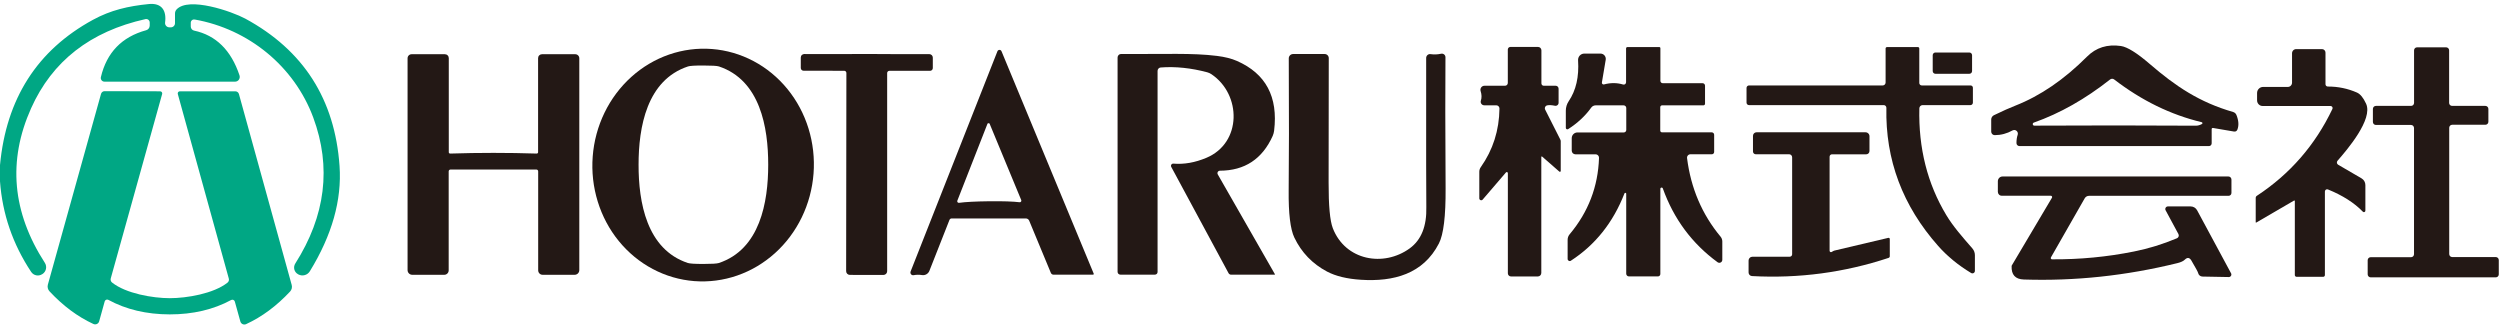
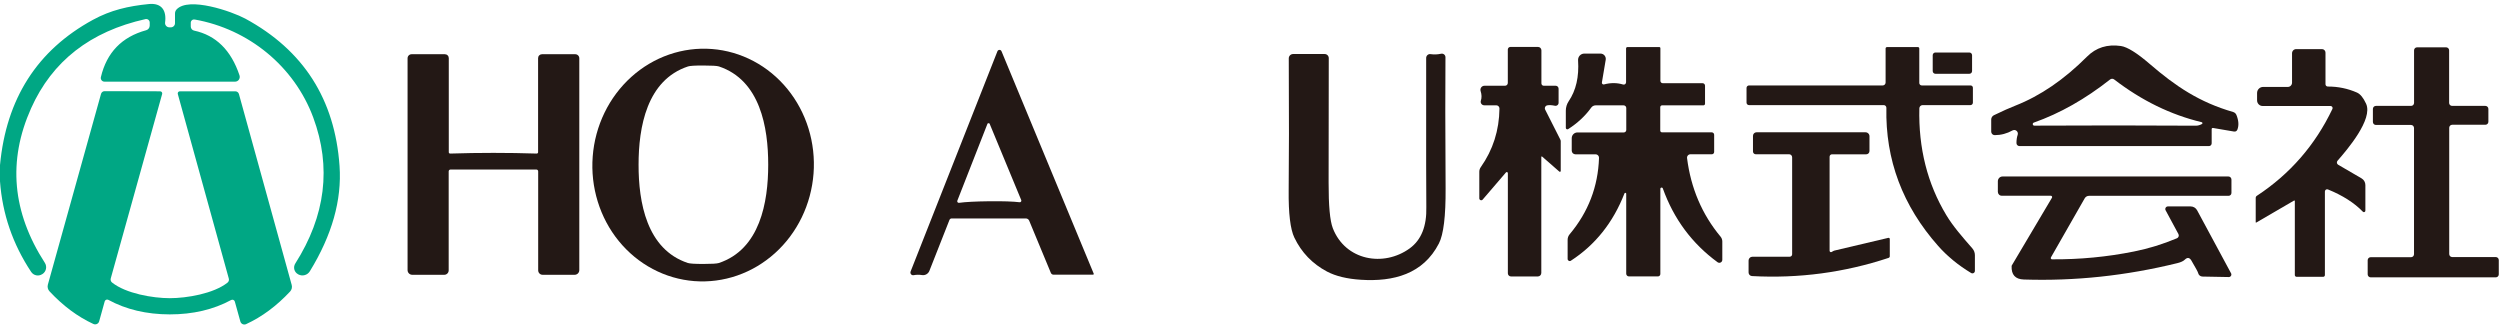
<svg xmlns="http://www.w3.org/2000/svg" width="250" height="33" viewBox="0 0 250 33" fill="none">
  <g clip-path="url(#clip0_783_1138)">
    <path d="M0 18.135V16.51C0.625 9.861 3.724 5.017 9.297 1.98C11.079 1.01 12.812 0.611 14.888 0.404C16.152 0.281 16.67 1.029 16.509 2.251C16.501 2.311 16.506 2.372 16.524 2.43C16.542 2.488 16.572 2.542 16.612 2.587C16.652 2.633 16.702 2.67 16.757 2.695C16.813 2.72 16.873 2.733 16.934 2.734H17.085C17.195 2.734 17.301 2.69 17.378 2.612C17.456 2.535 17.5 2.43 17.5 2.32V1.349C17.5 1.2 17.556 1.056 17.656 0.946C18.862 -0.36 23.179 1.138 24.526 1.862C30.347 5.017 33.49 9.931 33.955 16.603C34.193 20.002 33.203 23.509 30.986 27.124C30.871 27.313 30.689 27.451 30.476 27.51C30.263 27.57 30.036 27.546 29.839 27.444L29.81 27.424C29.718 27.377 29.637 27.31 29.573 27.229C29.508 27.148 29.461 27.054 29.434 26.953C29.407 26.852 29.402 26.747 29.418 26.645C29.434 26.542 29.471 26.443 29.526 26.356C32.56 21.578 33.159 16.708 31.323 11.747C29.424 6.629 24.854 2.901 19.463 1.95C19.416 1.942 19.367 1.944 19.321 1.956C19.274 1.968 19.231 1.991 19.195 2.022C19.158 2.053 19.128 2.092 19.108 2.135C19.088 2.179 19.077 2.227 19.077 2.275V2.65C19.077 2.746 19.11 2.839 19.169 2.914C19.229 2.988 19.312 3.039 19.404 3.059C21.595 3.528 23.11 5.021 23.95 7.536C23.974 7.608 23.981 7.685 23.97 7.76C23.959 7.835 23.931 7.906 23.888 7.968C23.844 8.03 23.787 8.08 23.721 8.114C23.654 8.149 23.581 8.167 23.506 8.166H10.444C10.389 8.166 10.335 8.154 10.285 8.129C10.236 8.105 10.192 8.07 10.158 8.026C10.123 7.983 10.099 7.932 10.087 7.878C10.075 7.824 10.075 7.767 10.088 7.713C10.671 5.254 12.179 3.691 14.614 3.024C14.717 2.996 14.807 2.935 14.872 2.85C14.936 2.766 14.971 2.662 14.971 2.556V2.251C14.971 2.199 14.959 2.147 14.936 2.101C14.914 2.054 14.881 2.013 14.84 1.98C14.799 1.947 14.752 1.924 14.701 1.912C14.65 1.9 14.597 1.9 14.546 1.911C9.032 3.142 5.22 6.114 3.11 10.826C0.76 16.076 1.219 21.23 4.487 26.287C4.602 26.466 4.641 26.683 4.597 26.892C4.554 27.1 4.43 27.283 4.253 27.4L4.224 27.415C4.047 27.532 3.831 27.575 3.623 27.532C3.415 27.49 3.233 27.366 3.115 27.188C1.276 24.417 0.238 21.399 0 18.135Z" fill="#00A784" />
    <path d="M223.408 13.156L221.299 12.796C221.282 12.793 221.266 12.794 221.25 12.798C221.234 12.802 221.219 12.809 221.206 12.82C221.193 12.83 221.183 12.843 221.177 12.858C221.17 12.873 221.167 12.888 221.167 12.905V14.333C221.167 14.406 221.138 14.476 221.087 14.528C221.036 14.58 220.966 14.609 220.894 14.609H201.948C201.908 14.609 201.868 14.601 201.831 14.585C201.794 14.57 201.761 14.547 201.732 14.519C201.704 14.491 201.682 14.457 201.667 14.42C201.652 14.383 201.645 14.343 201.646 14.303C201.646 13.995 201.686 13.72 201.768 13.481C201.791 13.412 201.793 13.337 201.774 13.266C201.754 13.196 201.714 13.133 201.659 13.086C201.604 13.038 201.536 13.009 201.464 13.001C201.391 12.994 201.319 13.008 201.255 13.042C200.698 13.354 200.104 13.512 199.473 13.515C199.379 13.515 199.29 13.478 199.224 13.413C199.158 13.347 199.121 13.258 199.121 13.165V11.954C199.121 11.865 199.146 11.778 199.192 11.703C199.239 11.627 199.306 11.566 199.385 11.525C200.273 11.095 200.99 10.775 201.533 10.565C204.033 9.583 206.424 7.948 208.706 5.659C209.608 4.756 210.736 4.403 212.09 4.6C212.734 4.696 213.695 5.293 214.971 6.393C217.568 8.634 219.951 10.23 223.315 11.2C223.388 11.222 223.456 11.259 223.512 11.31C223.569 11.362 223.613 11.425 223.643 11.496C223.87 12.057 223.901 12.548 223.735 12.969C223.71 13.033 223.664 13.087 223.605 13.121C223.545 13.155 223.476 13.167 223.408 13.156ZM220.171 12.22C217.075 11.478 214.157 10.053 211.416 7.945C211.357 7.899 211.285 7.875 211.211 7.876C211.137 7.877 211.065 7.903 211.006 7.95C208.522 9.907 205.986 11.341 203.398 12.254C203.359 12.263 203.324 12.287 203.302 12.32C203.279 12.354 203.27 12.395 203.277 12.435C203.284 12.476 203.306 12.512 203.339 12.536C203.372 12.56 203.412 12.57 203.452 12.565C208.911 12.535 214.289 12.537 219.585 12.569C219.787 12.569 219.99 12.514 220.195 12.402C220.213 12.393 220.227 12.378 220.236 12.36C220.244 12.342 220.248 12.322 220.245 12.303C220.243 12.283 220.234 12.264 220.221 12.25C220.207 12.235 220.19 12.224 220.171 12.22Z" fill="#231815" />
    <path d="M150.596 17.244L148.267 19.958C148.242 19.988 148.208 20.01 148.17 20.02C148.132 20.031 148.092 20.029 148.055 20.015C148.018 20.002 147.987 19.977 147.964 19.945C147.942 19.913 147.93 19.874 147.93 19.834V17.175C147.93 17.012 147.981 16.851 148.076 16.717C149.297 14.989 149.92 13.036 149.946 10.855C149.947 10.813 149.939 10.771 149.924 10.732C149.908 10.692 149.885 10.656 149.855 10.626C149.826 10.596 149.79 10.572 149.752 10.555C149.713 10.539 149.671 10.53 149.629 10.53H148.418C148.363 10.53 148.309 10.517 148.26 10.491C148.211 10.466 148.168 10.429 148.136 10.384C148.104 10.339 148.082 10.287 148.073 10.232C148.065 10.177 148.069 10.12 148.086 10.067C148.184 9.782 148.175 9.462 148.062 9.107C148.042 9.046 148.037 8.981 148.048 8.917C148.058 8.854 148.082 8.794 148.119 8.742C148.156 8.69 148.205 8.648 148.261 8.619C148.317 8.59 148.379 8.575 148.442 8.575H150.503C150.577 8.575 150.648 8.545 150.7 8.493C150.752 8.44 150.781 8.369 150.781 8.294V4.955C150.781 4.886 150.808 4.819 150.856 4.77C150.903 4.721 150.968 4.694 151.035 4.694H153.804C153.848 4.694 153.892 4.703 153.933 4.719C153.974 4.736 154.011 4.761 154.042 4.792C154.073 4.823 154.098 4.86 154.115 4.901C154.132 4.941 154.141 4.985 154.141 5.029V8.339C154.141 8.401 154.165 8.461 154.209 8.506C154.253 8.55 154.313 8.575 154.375 8.575H155.571C155.648 8.575 155.721 8.606 155.775 8.662C155.829 8.717 155.859 8.792 155.859 8.871V10.274C155.86 10.32 155.85 10.365 155.83 10.406C155.811 10.448 155.783 10.484 155.748 10.513C155.713 10.542 155.671 10.562 155.627 10.573C155.583 10.584 155.537 10.584 155.493 10.575C155.174 10.509 154.917 10.496 154.722 10.535C154.677 10.545 154.635 10.564 154.599 10.593C154.563 10.621 154.535 10.657 154.515 10.699C154.495 10.74 154.485 10.786 154.485 10.832C154.485 10.877 154.496 10.923 154.517 10.964L156.04 13.973C156.062 14.018 156.074 14.069 156.074 14.121V17.096C156.075 17.112 156.071 17.128 156.062 17.142C156.054 17.155 156.041 17.166 156.026 17.173C156.011 17.179 155.995 17.182 155.978 17.18C155.961 17.177 155.946 17.171 155.933 17.16L154.214 15.658C154.207 15.651 154.198 15.646 154.189 15.645C154.18 15.643 154.17 15.644 154.161 15.647C154.152 15.651 154.145 15.657 154.139 15.665C154.134 15.673 154.131 15.683 154.131 15.692V27.296C154.131 27.342 154.122 27.388 154.104 27.43C154.087 27.473 154.062 27.511 154.029 27.544C153.997 27.576 153.959 27.602 153.917 27.619C153.875 27.637 153.83 27.646 153.784 27.646H151.099C151.016 27.646 150.936 27.613 150.878 27.554C150.819 27.495 150.786 27.415 150.786 27.331V17.318C150.787 17.295 150.781 17.272 150.769 17.253C150.756 17.234 150.738 17.219 150.717 17.211C150.696 17.203 150.673 17.202 150.651 17.208C150.629 17.213 150.61 17.226 150.596 17.244Z" fill="#231815" />
    <path d="M162.622 19.371C162.623 19.35 162.617 19.329 162.604 19.313C162.591 19.296 162.572 19.285 162.551 19.282C162.53 19.278 162.507 19.282 162.488 19.293C162.469 19.304 162.454 19.322 162.446 19.342C161.317 22.244 159.531 24.487 157.09 26.07C157.058 26.091 157.021 26.104 156.983 26.106C156.945 26.108 156.907 26.099 156.873 26.081C156.84 26.062 156.812 26.035 156.792 26.002C156.773 25.969 156.762 25.931 156.763 25.893V23.977C156.763 23.776 156.834 23.582 156.963 23.43C158.828 21.21 159.808 18.662 159.902 15.786C159.904 15.74 159.896 15.694 159.88 15.651C159.863 15.608 159.839 15.569 159.807 15.536C159.776 15.502 159.738 15.476 159.697 15.458C159.655 15.44 159.611 15.431 159.565 15.431H157.539C157.442 15.431 157.349 15.392 157.28 15.323C157.211 15.254 157.173 15.16 157.173 15.062V13.82C157.173 13.668 157.233 13.521 157.34 13.413C157.447 13.305 157.593 13.244 157.744 13.244H162.383C162.448 13.244 162.51 13.218 162.555 13.172C162.601 13.126 162.627 13.063 162.627 12.998V10.801C162.627 10.731 162.599 10.663 162.55 10.613C162.5 10.563 162.433 10.535 162.363 10.535H159.565C159.479 10.535 159.394 10.556 159.318 10.594C159.242 10.633 159.176 10.688 159.126 10.757C158.521 11.598 157.749 12.317 156.812 12.914C156.789 12.928 156.763 12.936 156.736 12.936C156.71 12.937 156.683 12.93 156.66 12.917C156.637 12.904 156.617 12.885 156.604 12.862C156.59 12.839 156.583 12.813 156.582 12.786V11.067C156.582 10.73 156.682 10.401 156.87 10.121C157.603 9.041 157.915 7.679 157.808 6.033C157.802 5.947 157.813 5.86 157.842 5.778C157.87 5.697 157.915 5.622 157.973 5.559C158.031 5.495 158.102 5.445 158.18 5.41C158.258 5.376 158.342 5.358 158.428 5.359H160.054C160.13 5.359 160.206 5.376 160.275 5.409C160.344 5.442 160.406 5.489 160.455 5.548C160.504 5.607 160.54 5.676 160.56 5.751C160.58 5.825 160.584 5.903 160.571 5.979L160.19 8.245C160.185 8.274 160.187 8.304 160.197 8.331C160.206 8.359 160.222 8.384 160.244 8.404C160.265 8.423 160.291 8.437 160.319 8.444C160.348 8.451 160.377 8.45 160.405 8.442C161.066 8.265 161.701 8.268 162.31 8.452C162.344 8.463 162.38 8.465 162.416 8.459C162.451 8.452 162.485 8.438 162.514 8.415C162.543 8.393 162.566 8.365 162.582 8.332C162.599 8.299 162.607 8.262 162.607 8.225V4.842C162.607 4.805 162.622 4.77 162.649 4.744C162.675 4.718 162.711 4.704 162.749 4.704H165.923C165.954 4.704 165.984 4.716 166.006 4.738C166.028 4.76 166.04 4.79 166.04 4.822V8.087C166.04 8.149 166.064 8.208 166.107 8.251C166.15 8.294 166.209 8.319 166.27 8.319H170.254C170.32 8.319 170.383 8.345 170.43 8.392C170.477 8.44 170.503 8.503 170.503 8.57V10.373C170.503 10.416 170.486 10.457 170.456 10.488C170.426 10.518 170.385 10.535 170.342 10.535H166.201C166.155 10.535 166.11 10.555 166.077 10.589C166.044 10.623 166.025 10.669 166.025 10.717V13.057C166.025 13.104 166.043 13.149 166.075 13.182C166.107 13.216 166.151 13.234 166.196 13.234H171.172C171.237 13.234 171.299 13.26 171.345 13.306C171.39 13.353 171.416 13.415 171.416 13.481V15.195C171.416 15.256 171.392 15.315 171.35 15.358C171.308 15.402 171.251 15.426 171.191 15.426H169.043C168.994 15.426 168.946 15.437 168.901 15.458C168.857 15.478 168.817 15.508 168.786 15.544C168.754 15.581 168.73 15.625 168.716 15.671C168.703 15.718 168.699 15.767 168.706 15.815C169.087 18.823 170.205 21.442 172.061 23.671C172.171 23.805 172.231 23.974 172.231 24.149V25.981C172.231 26.037 172.216 26.091 172.187 26.138C172.158 26.185 172.117 26.223 172.068 26.248C172.019 26.273 171.964 26.284 171.909 26.279C171.855 26.275 171.802 26.255 171.758 26.223C169.206 24.358 167.381 21.9 166.284 18.849C166.276 18.818 166.256 18.792 166.23 18.775C166.203 18.758 166.171 18.751 166.14 18.757C166.108 18.762 166.08 18.779 166.061 18.805C166.042 18.83 166.032 18.862 166.035 18.894V27.4C166.035 27.464 166.01 27.525 165.965 27.57C165.92 27.616 165.859 27.641 165.796 27.641H162.891C162.855 27.641 162.82 27.634 162.788 27.62C162.755 27.607 162.726 27.587 162.701 27.562C162.676 27.537 162.656 27.507 162.643 27.474C162.629 27.441 162.622 27.406 162.622 27.37V19.371Z" fill="#231815" />
    <path d="M174.653 10.264V8.792C174.653 8.726 174.68 8.664 174.726 8.617C174.773 8.571 174.836 8.545 174.902 8.545H188.271C188.348 8.545 188.421 8.515 188.475 8.46C188.529 8.406 188.56 8.332 188.56 8.255V4.846C188.56 4.81 188.574 4.775 188.601 4.749C188.628 4.723 188.664 4.708 188.701 4.708H191.792C191.828 4.708 191.863 4.723 191.889 4.749C191.914 4.775 191.929 4.81 191.929 4.846V8.299C191.929 8.364 191.955 8.427 192.002 8.473C192.048 8.519 192.112 8.545 192.178 8.545H197.061C197.121 8.545 197.18 8.57 197.223 8.613C197.266 8.657 197.29 8.715 197.29 8.777V10.259C197.29 10.326 197.264 10.39 197.219 10.437C197.173 10.484 197.111 10.511 197.046 10.511H192.261C192.176 10.511 192.094 10.544 192.033 10.604C191.972 10.664 191.936 10.745 191.934 10.831C191.842 14.814 192.741 18.373 194.629 21.509C195.312 22.642 196.196 23.647 197.246 24.853C197.403 25.038 197.49 25.273 197.49 25.518V27.084C197.49 27.129 197.479 27.172 197.457 27.211C197.435 27.249 197.403 27.281 197.365 27.303C197.327 27.325 197.283 27.337 197.239 27.336C197.195 27.336 197.152 27.324 197.114 27.301C195.825 26.523 194.728 25.623 193.823 24.602C190.259 20.583 188.53 15.976 188.638 10.781C188.638 10.746 188.632 10.711 188.619 10.678C188.606 10.645 188.587 10.615 188.562 10.59C188.538 10.565 188.508 10.545 188.476 10.531C188.444 10.518 188.409 10.511 188.374 10.511H174.897C174.833 10.511 174.771 10.485 174.725 10.438C174.679 10.392 174.653 10.33 174.653 10.264Z" fill="#231815" />
    <path d="M237.065 25.72H241.104C241.183 25.72 241.258 25.689 241.314 25.632C241.37 25.576 241.401 25.5 241.401 25.42V12.796C241.401 12.717 241.37 12.64 241.314 12.584C241.258 12.527 241.183 12.496 241.104 12.496H237.588C237.509 12.496 237.433 12.464 237.377 12.408C237.321 12.351 237.29 12.275 237.29 12.195V10.89C237.29 10.81 237.321 10.734 237.377 10.678C237.433 10.621 237.509 10.59 237.588 10.59H241.108C241.187 10.59 241.263 10.558 241.319 10.502C241.375 10.445 241.406 10.369 241.406 10.289V5.034C241.406 4.954 241.438 4.878 241.493 4.821C241.549 4.765 241.625 4.733 241.704 4.733H244.614C244.693 4.733 244.769 4.765 244.825 4.821C244.881 4.878 244.912 4.954 244.912 5.034V10.289C244.912 10.369 244.943 10.445 244.999 10.502C245.055 10.558 245.131 10.59 245.21 10.59H248.54C248.619 10.59 248.695 10.621 248.751 10.678C248.807 10.734 248.838 10.81 248.838 10.89V12.176C248.838 12.255 248.807 12.332 248.751 12.388C248.695 12.444 248.619 12.476 248.54 12.476H245.22C245.141 12.476 245.065 12.508 245.009 12.564C244.953 12.62 244.922 12.697 244.922 12.777V25.405C244.922 25.485 244.953 25.561 245.009 25.618C245.065 25.674 245.141 25.706 245.22 25.706H249.58C249.659 25.706 249.735 25.737 249.791 25.794C249.847 25.85 249.878 25.926 249.878 26.006V27.434C249.878 27.514 249.847 27.59 249.791 27.647C249.735 27.703 249.659 27.735 249.58 27.735H237.065C236.986 27.735 236.911 27.703 236.855 27.647C236.799 27.59 236.768 27.514 236.768 27.434V26.021C236.768 25.941 236.799 25.865 236.855 25.808C236.911 25.752 236.986 25.72 237.065 25.72Z" fill="#231815" />
    <path d="M69.427 28.11C67.977 27.997 66.564 27.585 65.269 26.898C63.974 26.211 62.822 25.262 61.879 24.105C60.936 22.948 60.22 21.605 59.773 20.154C59.325 18.703 59.154 17.172 59.271 15.648C59.387 14.124 59.788 12.637 60.45 11.273C61.112 9.908 62.023 8.692 63.131 7.694C64.238 6.696 65.521 5.935 66.905 5.456C68.289 4.977 69.748 4.788 71.198 4.901C72.648 5.013 74.061 5.425 75.356 6.112C76.651 6.799 77.803 7.748 78.746 8.906C79.689 10.063 80.405 11.405 80.852 12.856C81.3 14.307 81.47 15.838 81.354 17.362C81.238 18.886 80.837 20.373 80.175 21.738C79.513 23.103 78.602 24.319 77.494 25.317C76.386 26.315 75.104 27.075 73.72 27.554C72.336 28.033 70.877 28.222 69.427 28.11ZM63.857 16.466C63.852 20.214 64.658 24.927 68.779 26.297C68.975 26.362 69.492 26.395 70.332 26.395C71.168 26.395 71.684 26.364 71.88 26.302C76.001 24.937 76.821 20.224 76.821 16.48C76.826 12.732 76.016 8.019 71.894 6.645C71.702 6.582 71.186 6.551 70.347 6.551C69.51 6.548 68.994 6.579 68.799 6.645C64.673 8.009 63.857 12.722 63.857 16.466Z" fill="#231815" />
    <path d="M99.741 5.132C99.757 5.09 99.784 5.054 99.821 5.028C99.857 5.002 99.9 4.988 99.945 4.988C99.989 4.987 100.033 5 100.069 5.025C100.106 5.05 100.135 5.086 100.151 5.127L109.37 27.361C109.375 27.373 109.377 27.386 109.375 27.399C109.374 27.412 109.369 27.424 109.362 27.434C109.355 27.445 109.345 27.454 109.334 27.46C109.322 27.466 109.31 27.469 109.297 27.469H105.356C105.297 27.469 105.24 27.451 105.191 27.418C105.142 27.385 105.105 27.337 105.083 27.282L102.92 22.071C102.893 22.004 102.846 21.947 102.786 21.906C102.726 21.866 102.656 21.844 102.583 21.844H95.166C95.118 21.844 95.072 21.858 95.033 21.885C94.994 21.911 94.964 21.948 94.946 21.992L92.939 27.085C92.883 27.229 92.779 27.349 92.645 27.426C92.511 27.503 92.355 27.532 92.202 27.508C91.922 27.462 91.642 27.466 91.362 27.518C91.315 27.528 91.266 27.524 91.221 27.508C91.175 27.492 91.135 27.464 91.104 27.427C91.073 27.389 91.052 27.344 91.044 27.296C91.037 27.248 91.042 27.199 91.059 27.154L99.741 5.132ZM98.931 20.125C100.308 20.112 101.317 20.145 101.958 20.224C101.985 20.228 102.013 20.224 102.039 20.214C102.064 20.203 102.087 20.186 102.103 20.164C102.12 20.142 102.131 20.116 102.135 20.088C102.138 20.061 102.135 20.033 102.124 20.007L98.96 12.368C98.958 12.359 98.95 12.349 98.938 12.341C98.926 12.334 98.91 12.327 98.892 12.323C98.879 12.323 98.865 12.323 98.853 12.323C98.843 12.323 98.83 12.325 98.813 12.328C98.798 12.332 98.784 12.338 98.772 12.345C98.761 12.352 98.754 12.36 98.75 12.368L95.732 20.071C95.723 20.097 95.72 20.125 95.724 20.152C95.728 20.18 95.74 20.205 95.757 20.227C95.775 20.248 95.797 20.265 95.823 20.274C95.848 20.284 95.876 20.287 95.903 20.283C96.545 20.194 97.554 20.142 98.931 20.125Z" fill="#231815" />
    <path d="M232.49 27.508C232.49 27.554 232.472 27.598 232.44 27.63C232.408 27.663 232.365 27.681 232.32 27.681H229.658C229.612 27.681 229.567 27.662 229.534 27.629C229.501 27.596 229.483 27.55 229.483 27.503V20.101C229.482 20.092 229.479 20.083 229.474 20.075C229.47 20.068 229.463 20.061 229.455 20.057C229.448 20.053 229.439 20.05 229.43 20.05C229.421 20.05 229.412 20.052 229.405 20.056L225.63 22.253C225.624 22.257 225.617 22.259 225.61 22.259C225.602 22.26 225.595 22.258 225.589 22.255C225.583 22.252 225.578 22.247 225.575 22.242C225.572 22.236 225.571 22.23 225.571 22.223V19.79C225.571 19.748 225.582 19.706 225.602 19.669C225.623 19.632 225.653 19.601 225.689 19.578C229.002 17.401 231.52 14.507 233.242 10.895C233.257 10.863 233.264 10.829 233.262 10.794C233.26 10.759 233.249 10.725 233.23 10.696C233.212 10.666 233.186 10.642 233.156 10.625C233.126 10.608 233.091 10.599 233.057 10.6H226.26C226.114 10.6 225.973 10.54 225.87 10.435C225.766 10.33 225.708 10.187 225.708 10.038V9.299C225.708 9.138 225.771 8.984 225.884 8.871C225.997 8.757 226.15 8.693 226.309 8.693H228.784C228.896 8.693 229.003 8.648 229.081 8.568C229.16 8.487 229.204 8.378 229.204 8.265V5.329C229.204 5.218 229.248 5.112 229.324 5.033C229.401 4.955 229.506 4.911 229.614 4.911H232.202C232.294 4.911 232.382 4.947 232.447 5.013C232.513 5.079 232.549 5.168 232.549 5.26V8.422C232.549 8.484 232.573 8.543 232.616 8.586C232.659 8.63 232.718 8.654 232.779 8.654C233.801 8.651 234.772 8.851 235.694 9.255C236.026 9.399 236.33 9.77 236.607 10.368C237.329 11.919 234.722 14.968 233.755 16.072C233.729 16.101 233.709 16.135 233.698 16.173C233.687 16.21 233.684 16.25 233.69 16.289C233.696 16.328 233.711 16.365 233.733 16.397C233.755 16.429 233.785 16.456 233.819 16.475L236.153 17.835C236.27 17.904 236.368 18.002 236.435 18.119C236.503 18.237 236.538 18.37 236.538 18.505V21.066C236.539 21.096 236.53 21.125 236.514 21.15C236.498 21.175 236.474 21.195 236.447 21.206C236.419 21.217 236.389 21.22 236.36 21.213C236.331 21.206 236.305 21.191 236.284 21.169C235.432 20.286 234.268 19.544 232.793 18.943C232.76 18.929 232.724 18.924 232.689 18.928C232.653 18.931 232.619 18.944 232.589 18.963C232.559 18.983 232.535 19.01 232.517 19.042C232.5 19.073 232.491 19.109 232.49 19.145V27.508Z" fill="#231815" />
    <path d="M196.938 5.25H193.54C193.392 5.25 193.271 5.372 193.271 5.521V7.107C193.271 7.257 193.392 7.378 193.54 7.378H196.938C197.087 7.378 197.207 7.257 197.207 7.107V5.521C197.207 5.372 197.087 5.25 196.938 5.25Z" fill="#231815" />
    <path d="M49.341 15.288C50.796 15.288 52.24 15.311 53.672 15.357C53.69 15.357 53.708 15.354 53.724 15.347C53.741 15.341 53.756 15.331 53.769 15.318C53.781 15.306 53.791 15.291 53.798 15.275C53.805 15.259 53.809 15.242 53.809 15.224V5.812C53.809 5.761 53.819 5.71 53.838 5.663C53.857 5.616 53.886 5.573 53.922 5.537C53.957 5.501 54 5.472 54.047 5.452C54.093 5.433 54.144 5.423 54.194 5.423H57.529C57.582 5.423 57.634 5.433 57.682 5.454C57.731 5.474 57.775 5.504 57.812 5.541C57.85 5.579 57.879 5.623 57.899 5.672C57.919 5.721 57.93 5.774 57.93 5.827V27.011C57.93 27.135 57.881 27.254 57.794 27.342C57.707 27.429 57.589 27.479 57.466 27.479H54.258C54.2 27.479 54.143 27.467 54.09 27.445C54.036 27.423 53.988 27.39 53.947 27.349C53.906 27.308 53.874 27.259 53.852 27.205C53.83 27.151 53.818 27.094 53.818 27.035V17.135C53.818 17.087 53.799 17.041 53.765 17.006C53.732 16.972 53.686 16.953 53.638 16.953C53.377 16.953 51.945 16.953 49.341 16.953C46.74 16.953 45.309 16.953 45.049 16.953C45.001 16.953 44.955 16.972 44.921 17.006C44.887 17.041 44.868 17.087 44.868 17.135V27.035C44.868 27.153 44.822 27.266 44.739 27.349C44.657 27.432 44.545 27.479 44.429 27.479H41.221C41.098 27.479 40.98 27.429 40.893 27.342C40.806 27.254 40.757 27.135 40.757 27.011V5.827C40.757 5.774 40.767 5.721 40.787 5.672C40.807 5.623 40.837 5.579 40.874 5.541C40.911 5.504 40.955 5.474 41.004 5.454C41.053 5.433 41.105 5.423 41.157 5.423H44.492C44.543 5.423 44.593 5.433 44.64 5.452C44.687 5.472 44.729 5.501 44.765 5.537C44.801 5.573 44.829 5.616 44.849 5.663C44.868 5.71 44.878 5.761 44.878 5.812V15.224C44.878 15.242 44.881 15.259 44.888 15.275C44.895 15.291 44.905 15.306 44.918 15.318C44.931 15.331 44.946 15.341 44.962 15.347C44.979 15.354 44.997 15.357 45.015 15.357C46.447 15.311 47.889 15.288 49.341 15.288Z" fill="#231815" />
-     <path d="M86.68 5.398C88.835 5.415 90.92 5.42 92.935 5.413C93.026 5.413 93.115 5.45 93.18 5.516C93.245 5.581 93.281 5.67 93.281 5.763V6.807C93.281 6.88 93.252 6.95 93.2 7.002C93.147 7.054 93.077 7.083 93.003 7.083H88.931C88.874 7.083 88.819 7.106 88.779 7.148C88.739 7.189 88.716 7.246 88.716 7.305V27.119C88.716 27.217 88.678 27.311 88.611 27.381C88.543 27.451 88.451 27.491 88.355 27.494C88.175 27.497 87.612 27.497 86.665 27.494C85.718 27.494 85.155 27.492 84.976 27.489C84.879 27.486 84.787 27.446 84.719 27.376C84.652 27.306 84.614 27.212 84.614 27.114L84.639 7.3C84.639 7.242 84.617 7.186 84.578 7.145C84.538 7.103 84.485 7.079 84.429 7.078L80.356 7.073C80.283 7.073 80.212 7.044 80.16 6.992C80.108 6.941 80.078 6.87 80.078 6.797V5.753C80.078 5.707 80.087 5.662 80.105 5.619C80.122 5.577 80.147 5.538 80.18 5.506C80.212 5.473 80.25 5.448 80.292 5.43C80.334 5.412 80.379 5.403 80.425 5.403C82.443 5.413 84.528 5.412 86.68 5.398Z" fill="#231815" />
-     <path d="M127.461 27.469H123.115C123.06 27.468 123.007 27.454 122.961 27.426C122.914 27.398 122.876 27.358 122.852 27.311L117.124 16.687C117.106 16.652 117.097 16.613 117.099 16.573C117.1 16.534 117.113 16.495 117.134 16.462C117.155 16.429 117.185 16.402 117.22 16.384C117.256 16.367 117.295 16.359 117.334 16.362C118.408 16.451 119.51 16.257 120.64 15.781C124.209 14.284 124.155 9.437 121.138 7.418C121.012 7.333 120.873 7.269 120.728 7.23C119.106 6.797 117.554 6.636 116.069 6.748C115.984 6.754 115.905 6.792 115.847 6.856C115.789 6.919 115.757 7.002 115.757 7.088V27.198C115.757 27.268 115.729 27.336 115.68 27.386C115.63 27.436 115.563 27.464 115.493 27.464H112.036C111.962 27.464 111.892 27.434 111.839 27.382C111.787 27.329 111.758 27.258 111.758 27.183V5.753C111.758 5.706 111.767 5.659 111.785 5.616C111.802 5.573 111.828 5.533 111.861 5.5C111.894 5.467 111.933 5.441 111.975 5.424C112.018 5.406 112.063 5.397 112.109 5.398C116.582 5.428 119.204 5.28 121.694 5.59C122.489 5.689 123.154 5.856 123.691 6.093C126.582 7.36 127.822 9.685 127.412 13.067C127.389 13.247 127.342 13.422 127.271 13.589C126.232 15.901 124.473 17.061 121.992 17.071C121.949 17.071 121.907 17.082 121.869 17.103C121.831 17.124 121.8 17.155 121.778 17.193C121.756 17.23 121.745 17.273 121.745 17.317C121.744 17.36 121.756 17.403 121.777 17.441L127.49 27.419C127.493 27.425 127.494 27.43 127.494 27.436C127.493 27.442 127.492 27.447 127.489 27.452C127.486 27.457 127.482 27.461 127.477 27.464C127.472 27.467 127.467 27.468 127.461 27.469Z" fill="#231815" />
    <path d="M132.471 5.403C132.578 5.403 132.681 5.446 132.757 5.523C132.833 5.599 132.876 5.703 132.876 5.812C132.882 6.915 132.877 11.062 132.861 18.253C132.855 20.558 132.995 22.08 133.281 22.819C134.536 26.055 138.364 26.735 140.976 24.834C142.129 23.993 142.681 22.616 142.632 20.701C142.615 20.041 142.611 15.072 142.617 5.792C142.618 5.737 142.63 5.682 142.654 5.631C142.677 5.581 142.711 5.536 142.752 5.5C142.794 5.465 142.843 5.438 142.895 5.423C142.948 5.408 143.003 5.404 143.057 5.413C143.402 5.465 143.753 5.452 144.111 5.373C144.163 5.362 144.217 5.362 144.269 5.374C144.321 5.386 144.37 5.41 144.412 5.443C144.453 5.477 144.487 5.519 144.51 5.568C144.533 5.616 144.546 5.669 144.546 5.723C144.52 8.567 144.525 12.939 144.56 18.84C144.577 21.614 144.354 23.45 143.891 24.346C142.319 27.405 139.355 28.188 136.084 27.976C134.7 27.887 133.574 27.615 132.705 27.158C131.237 26.38 130.146 25.246 129.433 23.755C129.033 22.918 128.844 21.343 128.867 19.032C128.903 15.915 128.906 11.517 128.877 5.836C128.877 5.722 128.922 5.611 129.003 5.53C129.083 5.449 129.193 5.403 129.307 5.403H132.471Z" fill="#231815" />
    <path d="M16.978 29.818C18.672 29.818 21.367 29.365 22.754 28.262C22.812 28.214 22.855 28.151 22.878 28.079C22.901 28.007 22.902 27.93 22.881 27.858L17.779 9.397C17.77 9.366 17.77 9.334 17.776 9.302C17.782 9.271 17.795 9.241 17.814 9.215C17.834 9.19 17.859 9.169 17.887 9.154C17.916 9.14 17.947 9.132 17.979 9.131H23.535C23.616 9.132 23.694 9.158 23.759 9.207C23.823 9.256 23.87 9.324 23.892 9.402L29.17 28.493C29.202 28.608 29.203 28.728 29.175 28.844C29.147 28.959 29.09 29.066 29.009 29.153C27.655 30.601 26.189 31.688 24.61 32.414C24.554 32.439 24.494 32.452 24.433 32.451C24.373 32.451 24.313 32.438 24.258 32.412C24.203 32.386 24.155 32.349 24.116 32.302C24.077 32.256 24.049 32.201 24.034 32.143L23.482 30.158C23.472 30.121 23.453 30.086 23.428 30.057C23.403 30.028 23.372 30.005 23.337 29.99C23.301 29.975 23.263 29.968 23.225 29.97C23.187 29.971 23.149 29.982 23.116 30C21.341 30.959 19.294 31.439 16.973 31.439C14.655 31.435 12.609 30.951 10.835 29.985C10.802 29.967 10.764 29.956 10.726 29.955C10.688 29.953 10.65 29.96 10.614 29.975C10.579 29.99 10.548 30.013 10.523 30.042C10.498 30.071 10.479 30.106 10.469 30.143L9.917 32.128C9.902 32.187 9.874 32.241 9.835 32.287C9.796 32.334 9.748 32.371 9.693 32.397C9.638 32.423 9.578 32.436 9.518 32.437C9.457 32.437 9.397 32.424 9.341 32.399C7.762 31.67 6.298 30.58 4.947 29.128C4.866 29.041 4.809 28.935 4.781 28.819C4.753 28.703 4.754 28.583 4.785 28.468L10.103 9.388C10.125 9.31 10.172 9.241 10.236 9.192C10.3 9.143 10.379 9.117 10.459 9.117L16.016 9.131C16.048 9.132 16.079 9.14 16.108 9.154C16.136 9.169 16.161 9.19 16.18 9.215C16.2 9.241 16.213 9.271 16.219 9.302C16.225 9.334 16.224 9.366 16.216 9.397L11.075 27.843C11.054 27.917 11.055 27.995 11.079 28.068C11.102 28.141 11.146 28.205 11.206 28.252C12.588 29.355 15.284 29.818 16.978 29.818Z" fill="#00A784" />
    <path d="M188.833 23.785C188.85 23.78 188.868 23.78 188.885 23.784C188.903 23.787 188.919 23.795 188.933 23.807C188.947 23.818 188.959 23.833 188.967 23.849C188.975 23.866 188.979 23.884 188.979 23.903V25.622C188.979 25.659 188.967 25.695 188.945 25.725C188.923 25.756 188.893 25.778 188.857 25.789C184.43 27.254 179.876 27.86 175.195 27.607C175.104 27.602 175.018 27.561 174.956 27.495C174.893 27.428 174.858 27.339 174.858 27.247V26.065C174.858 25.96 174.9 25.86 174.974 25.786C175.048 25.712 175.149 25.671 175.254 25.671H178.975C179.038 25.671 179.099 25.646 179.144 25.6C179.189 25.555 179.214 25.494 179.214 25.43V15.732C179.214 15.651 179.183 15.573 179.127 15.516C179.071 15.458 178.995 15.426 178.916 15.426H175.571C175.499 15.426 175.429 15.397 175.378 15.345C175.327 15.294 175.298 15.223 175.298 15.15V13.584C175.298 13.49 175.335 13.4 175.401 13.333C175.467 13.267 175.556 13.229 175.649 13.229H186.553C186.658 13.229 186.758 13.271 186.832 13.345C186.907 13.419 186.948 13.519 186.948 13.623V15.101C186.948 15.189 186.914 15.273 186.854 15.335C186.793 15.396 186.711 15.431 186.626 15.431H183.193C183.163 15.431 183.132 15.437 183.104 15.45C183.075 15.462 183.049 15.479 183.028 15.502C183.006 15.524 182.989 15.551 182.977 15.58C182.965 15.609 182.959 15.641 182.959 15.672V25.075C182.958 25.099 182.964 25.124 182.976 25.145C182.988 25.167 183.005 25.185 183.026 25.197C183.047 25.21 183.07 25.216 183.095 25.217C183.119 25.217 183.143 25.21 183.164 25.198L183.335 25.1C183.364 25.08 183.397 25.067 183.433 25.06L188.833 23.785Z" fill="#231815" />
    <path d="M205.195 19.775C205.207 19.755 205.214 19.732 205.214 19.709C205.215 19.685 205.209 19.662 205.198 19.641C205.186 19.621 205.17 19.604 205.149 19.592C205.129 19.58 205.106 19.573 205.083 19.573H200.171C200.069 19.573 199.97 19.532 199.898 19.459C199.826 19.386 199.785 19.287 199.785 19.184V18.125C199.785 17.998 199.835 17.877 199.922 17.787C200.01 17.698 200.13 17.648 200.254 17.648H222.842C222.922 17.648 222.999 17.68 223.056 17.738C223.113 17.797 223.145 17.875 223.145 17.958V19.293C223.145 19.37 223.114 19.444 223.06 19.498C223.006 19.552 222.933 19.583 222.856 19.583H208.896C208.81 19.583 208.725 19.606 208.651 19.649C208.576 19.692 208.515 19.755 208.472 19.829L205.093 25.74C205.082 25.759 205.076 25.781 205.076 25.803C205.076 25.826 205.081 25.847 205.092 25.867C205.103 25.886 205.119 25.902 205.138 25.914C205.157 25.925 205.178 25.931 205.2 25.932C207.97 25.952 210.705 25.691 213.403 25.149C214.849 24.86 216.278 24.42 217.69 23.829C217.73 23.813 217.765 23.789 217.794 23.759C217.824 23.728 217.846 23.692 217.861 23.651C217.875 23.611 217.881 23.569 217.878 23.526C217.874 23.484 217.862 23.443 217.842 23.405L216.562 21.031C216.54 20.991 216.529 20.946 216.529 20.9C216.53 20.854 216.542 20.809 216.566 20.77C216.589 20.73 216.622 20.698 216.662 20.675C216.702 20.653 216.746 20.641 216.792 20.642H219.067C219.2 20.642 219.33 20.678 219.444 20.747C219.557 20.816 219.65 20.914 219.712 21.031L223.105 27.326C223.127 27.365 223.138 27.41 223.137 27.455C223.136 27.5 223.123 27.544 223.1 27.582C223.076 27.621 223.043 27.653 223.004 27.674C222.965 27.696 222.921 27.706 222.876 27.705L220.239 27.656C220.138 27.653 220.04 27.616 219.962 27.55C219.884 27.484 219.83 27.392 219.81 27.291C219.79 27.193 219.565 26.779 219.136 26.05C218.953 25.745 218.735 25.717 218.481 25.966C218.335 26.111 218.089 26.226 217.744 26.311C212.617 27.572 207.497 28.119 202.383 27.951C201.53 27.925 201.123 27.475 201.162 26.602C201.162 26.586 201.165 26.57 201.172 26.558L205.195 19.775Z" fill="#231815" />
  </g>
  <defs>
    <clipPath id="clip0_783_1138">
      <rect width="250" height="33" fill="white" />
    </clipPath>
  </defs>
</svg>